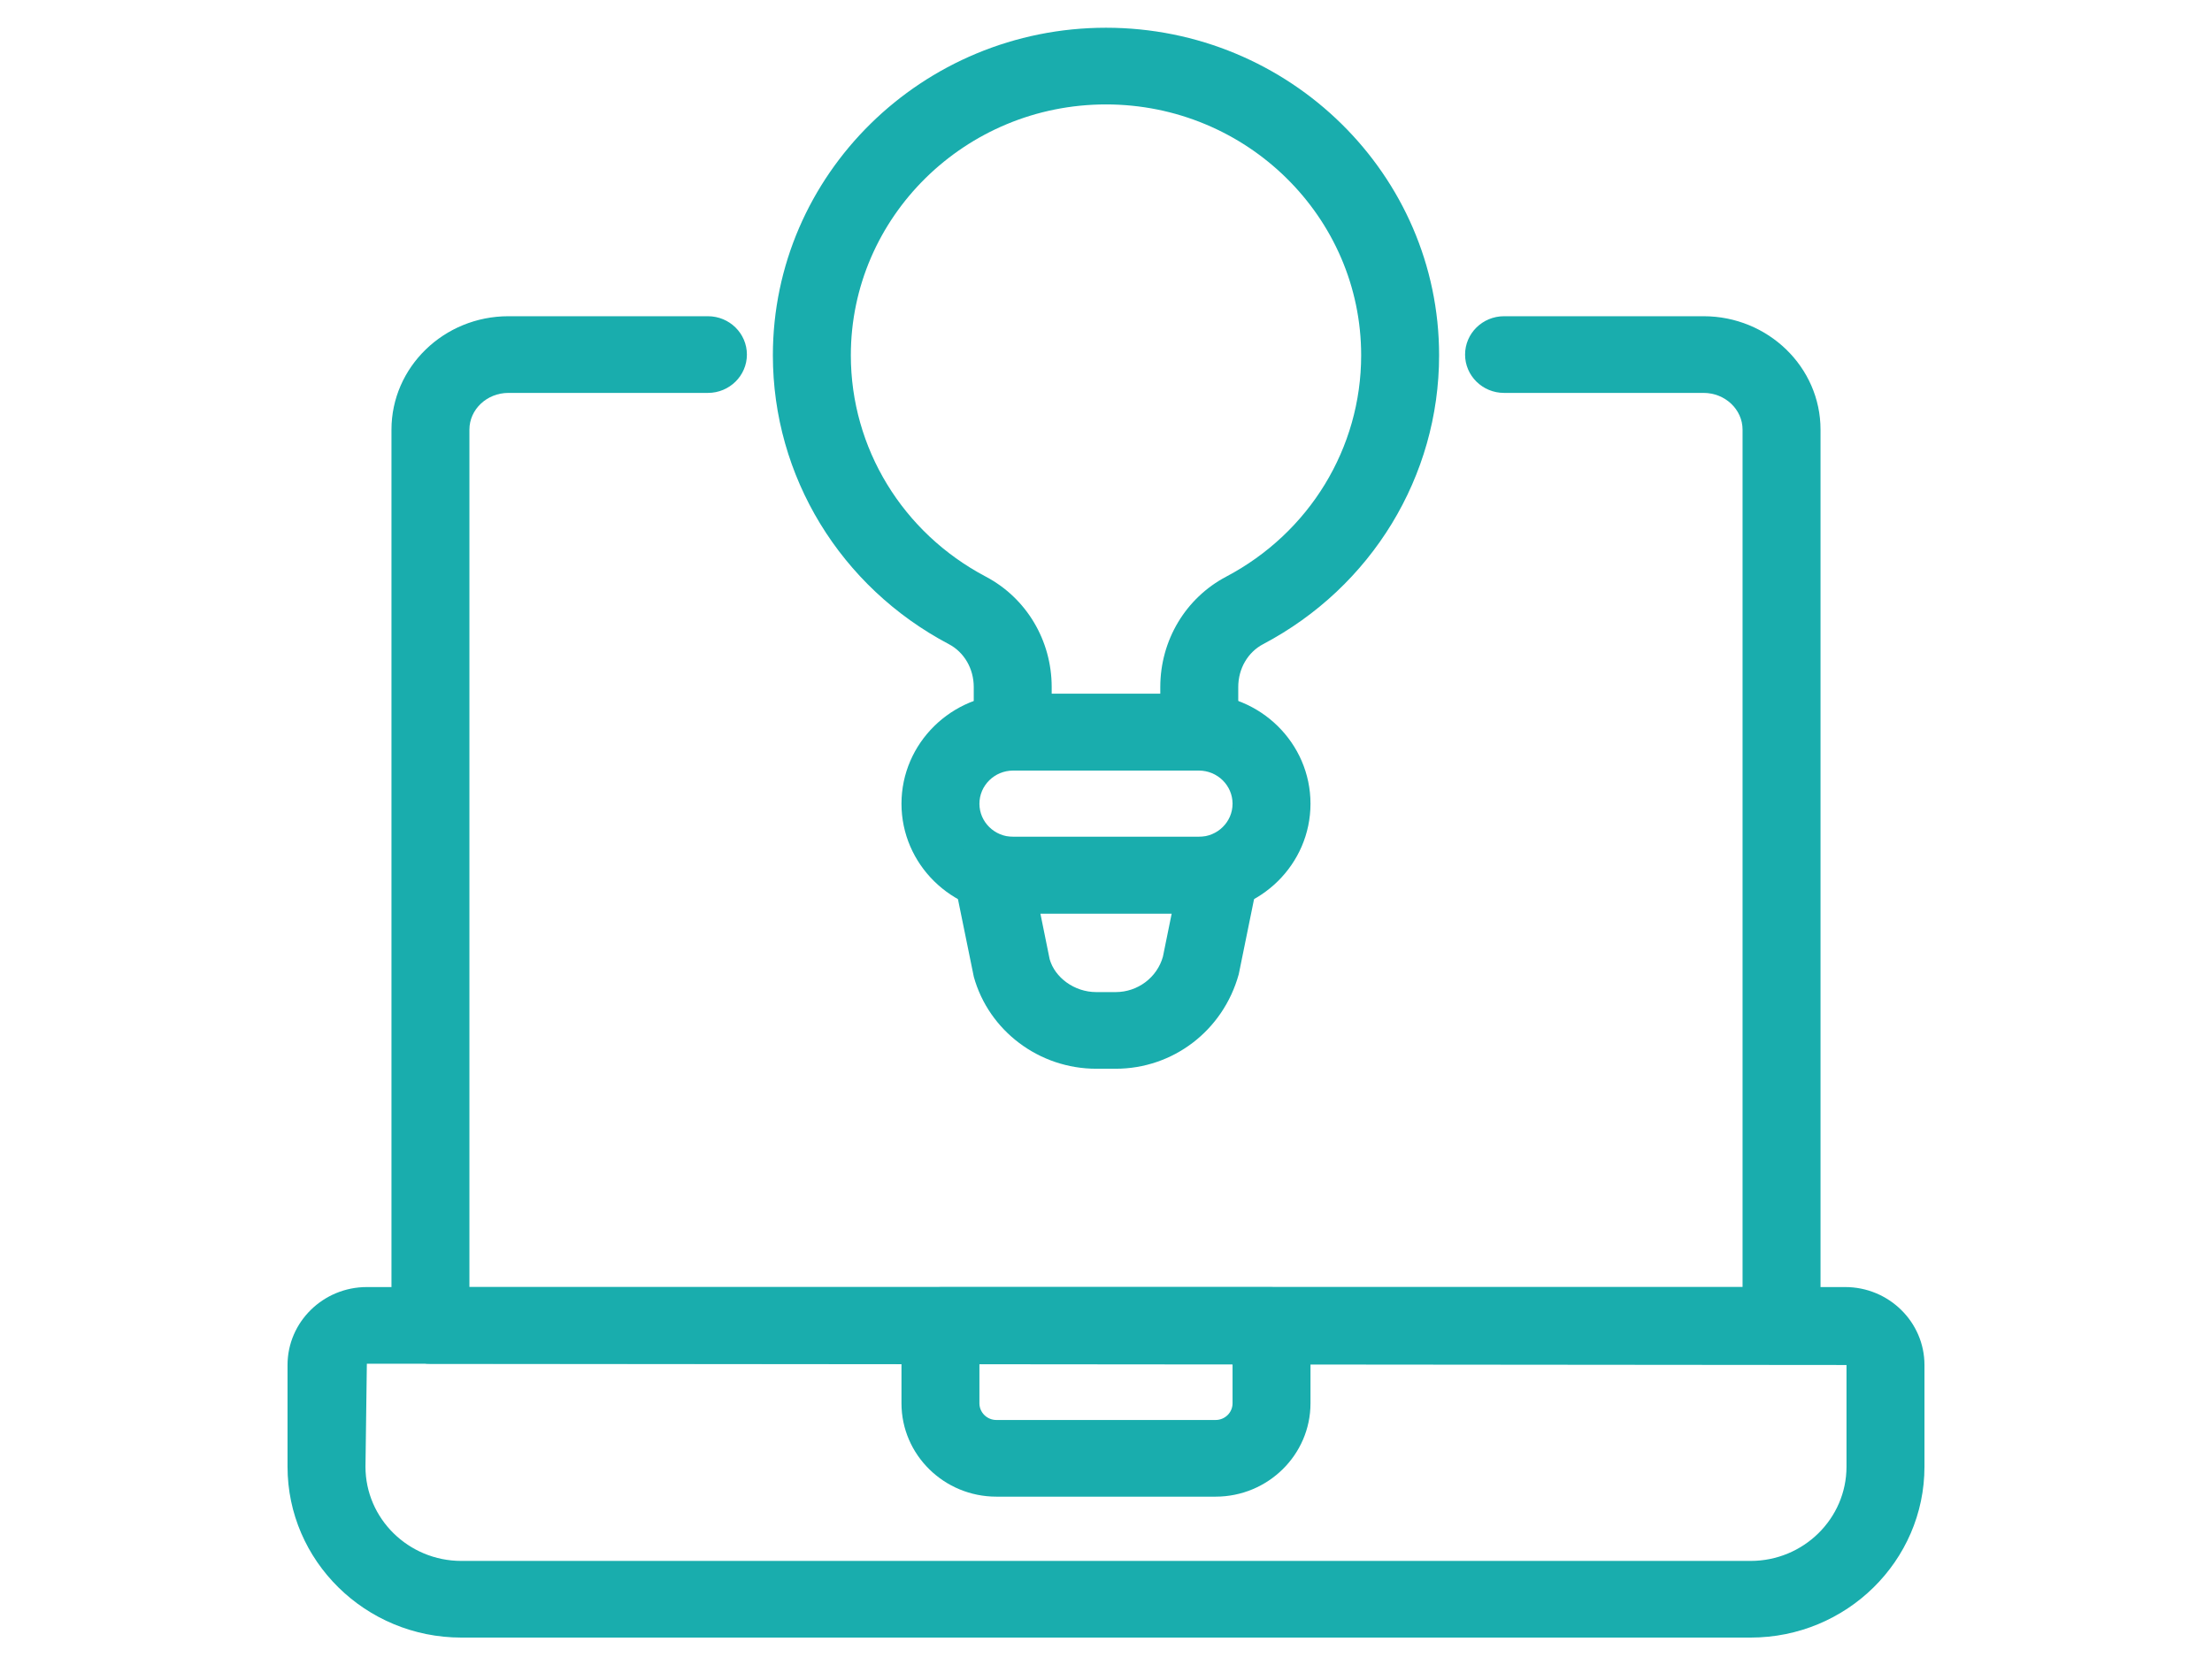
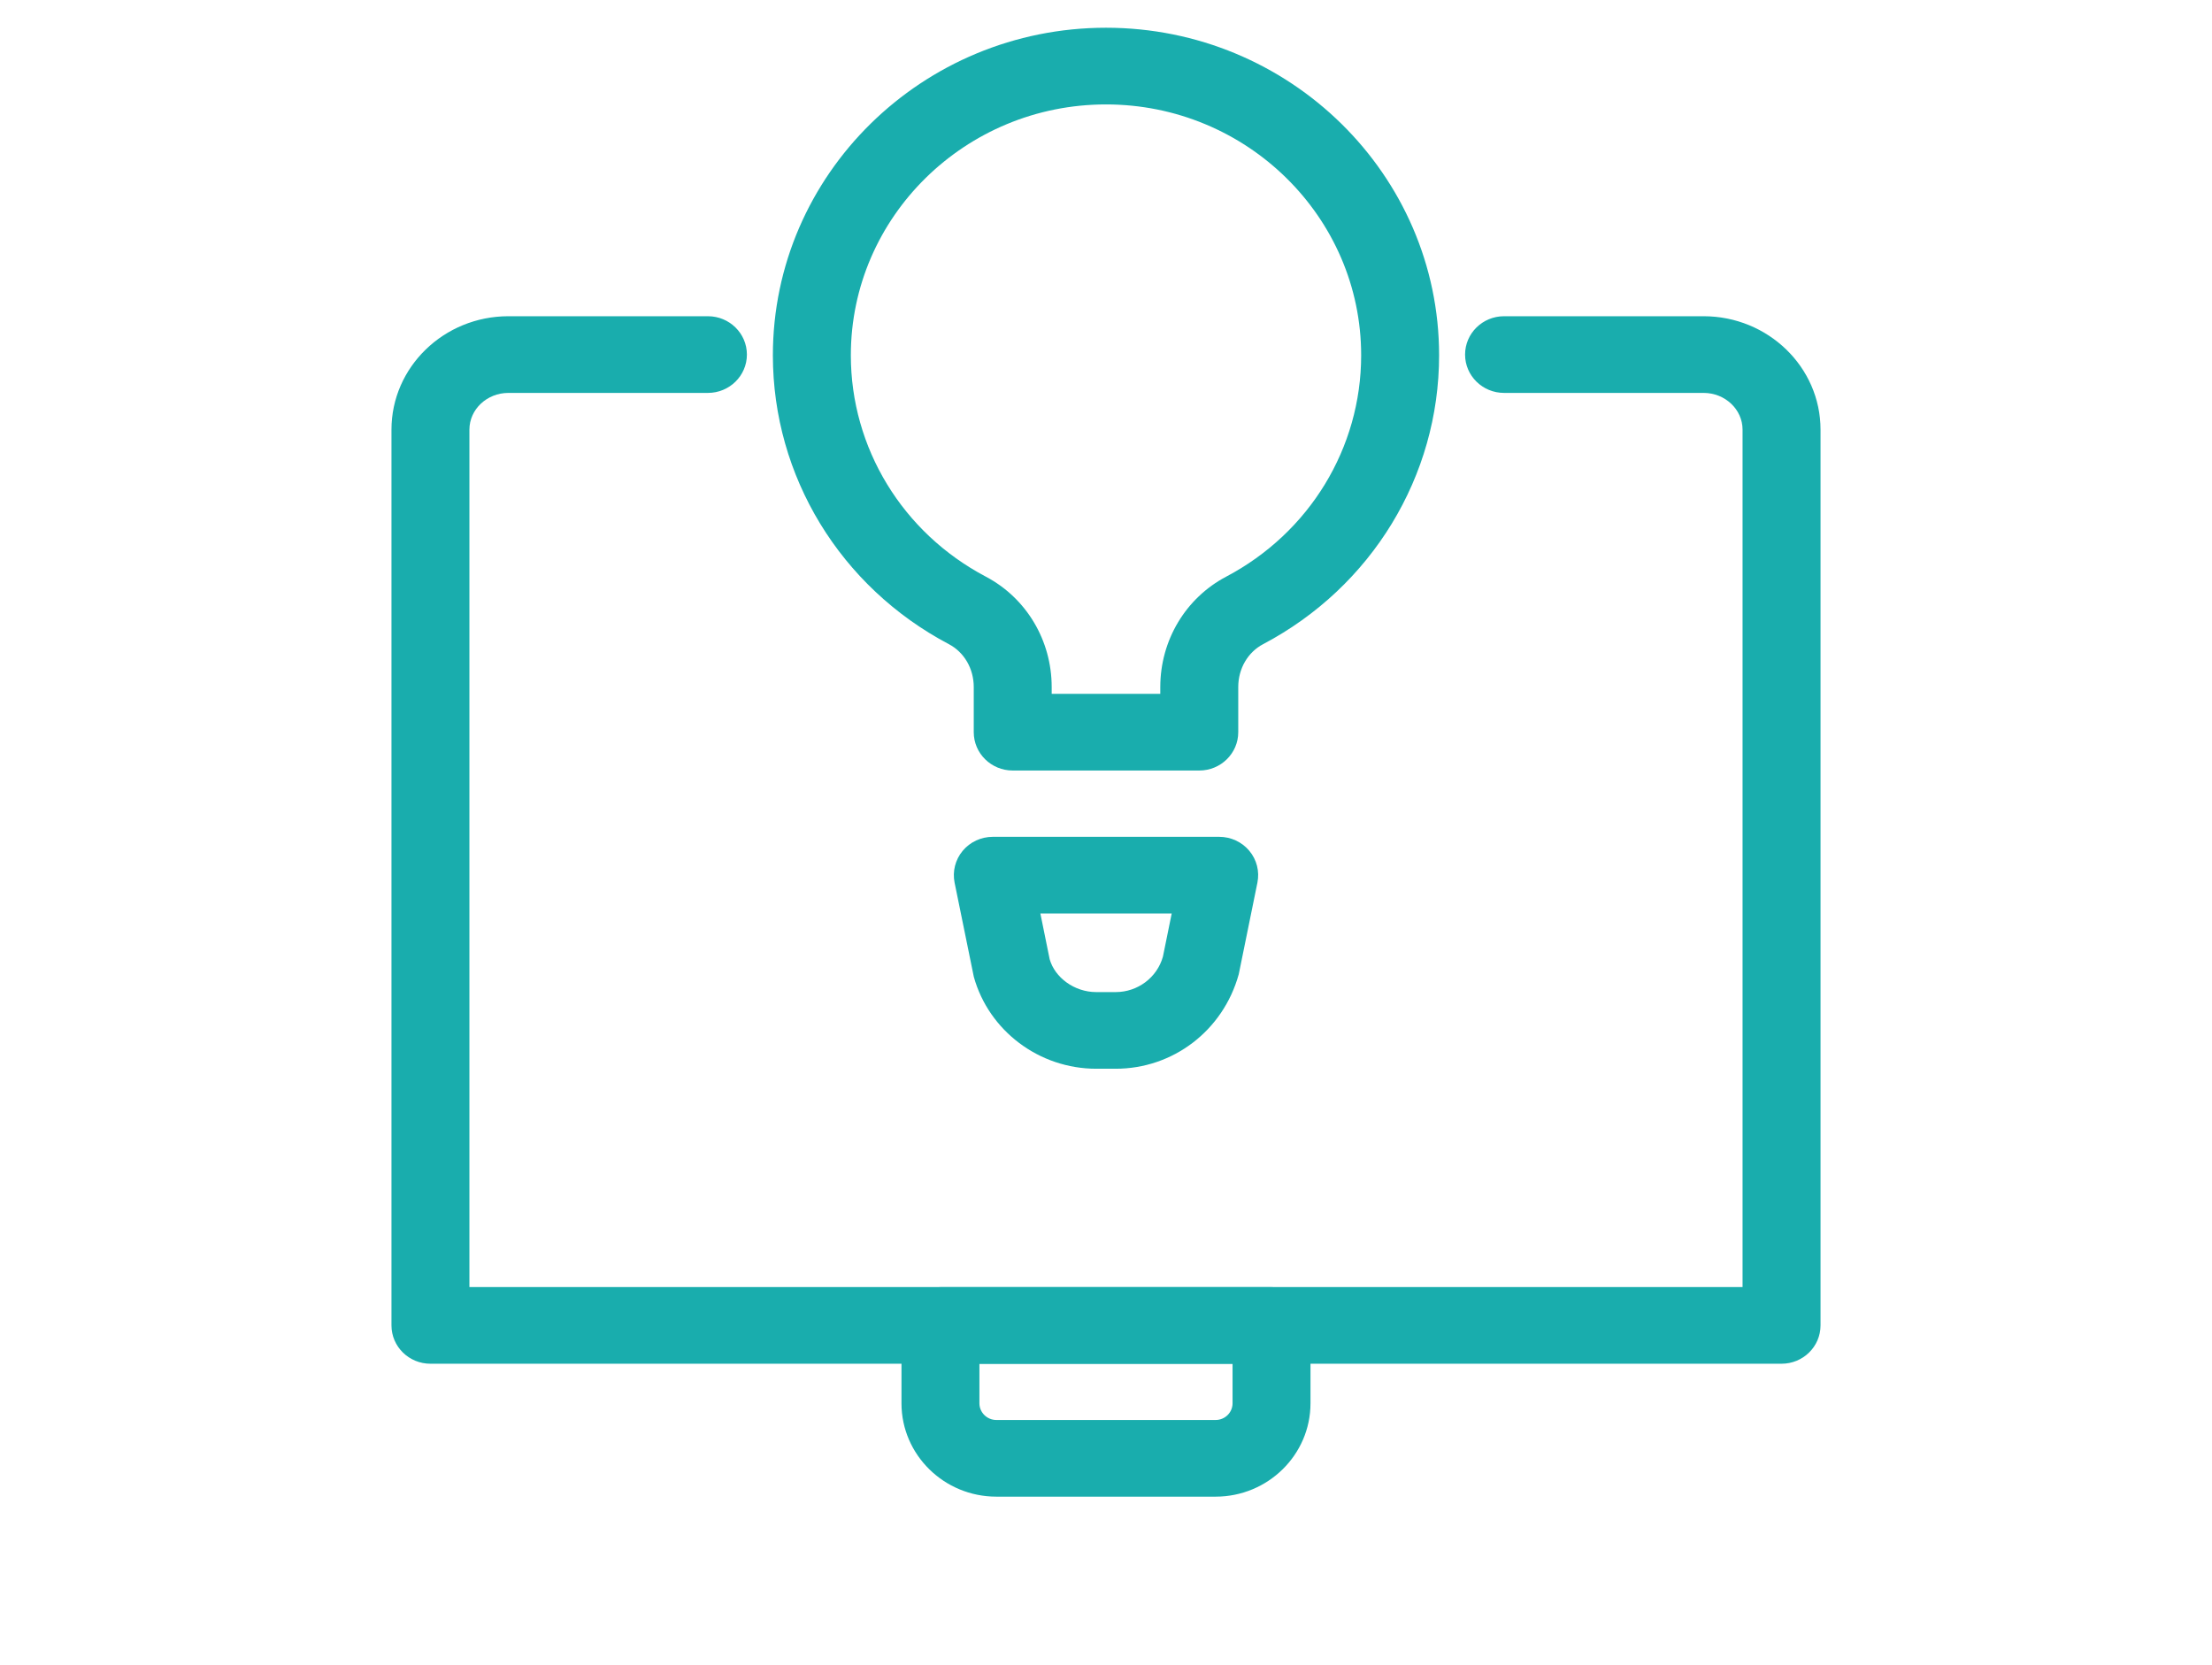
<svg xmlns="http://www.w3.org/2000/svg" width="85" height="64" viewBox="0 0 85 64" fill="none">
  <path d="M68.459 52.41H16.54C15.713 52.41 15.043 51.751 15.043 50.937V16.512C15.043 14.108 17.059 12.153 19.536 12.153H27.203C28.03 12.153 28.701 12.813 28.701 13.627C28.701 14.44 28.03 15.1 27.203 15.1H19.536C18.711 15.1 18.038 15.733 18.038 16.512V49.464H66.961V16.512C66.961 15.733 66.288 15.1 65.463 15.1H57.796C56.969 15.1 56.298 14.44 56.298 13.627C56.298 12.813 56.969 12.153 57.796 12.153H65.463C67.94 12.153 69.957 14.108 69.957 16.512V50.937C69.957 51.751 69.286 52.41 68.459 52.41Z" fill="#19ADAD" />
-   <path d="M46.068 35.106H38.931C36.566 35.106 34.641 33.215 34.641 30.888C34.641 28.561 36.566 26.668 38.931 26.668H46.068C48.434 26.668 50.358 28.561 50.358 30.888C50.358 33.214 48.434 35.106 46.068 35.106ZM38.931 29.614C38.218 29.614 37.636 30.186 37.636 30.888C37.636 31.59 38.218 32.159 38.931 32.159H46.068C46.782 32.159 47.363 31.59 47.363 30.888C47.363 30.185 46.782 29.614 46.068 29.614H38.931Z" fill="#19ADAD" />
  <path d="M46.084 29.612H38.915C38.089 29.612 37.418 28.953 37.418 28.139V26.405C37.418 25.697 37.051 25.066 36.462 24.756C32.289 22.555 29.699 18.303 29.699 13.655C29.699 6.713 35.442 1.066 42.5 1.066C49.557 1.066 55.3 6.713 55.3 13.654C55.3 18.302 52.71 22.555 48.539 24.755C47.948 25.066 47.582 25.697 47.582 26.405V28.139C47.582 28.952 46.911 29.612 46.084 29.612L46.084 29.612ZM40.413 26.666H44.586V26.405C44.586 24.61 45.559 22.981 47.125 22.158C50.319 20.472 52.305 17.215 52.305 13.655C52.305 8.338 47.905 4.013 42.5 4.013C37.094 4.013 32.695 8.338 32.695 13.655C32.695 17.215 34.68 20.472 37.876 22.158C39.44 22.981 40.413 24.61 40.413 26.405V26.666H40.413Z" fill="#19ADAD" />
  <path d="M42.874 41.073H42.125C39.935 41.073 38.001 39.621 37.421 37.542L36.682 33.922C36.595 33.489 36.708 33.04 36.992 32.699C37.277 32.357 37.702 32.16 38.151 32.16H46.85C47.298 32.16 47.723 32.357 48.008 32.699C48.293 33.04 48.406 33.489 48.318 33.922L47.601 37.442C46.998 39.621 45.064 41.073 42.874 41.073L42.874 41.073ZM39.978 35.106L40.335 36.863C40.534 37.567 41.281 38.127 42.125 38.127H42.874C43.718 38.127 44.465 37.567 44.688 36.763L45.025 35.106H39.978L39.978 35.106Z" fill="#19ADAD" />
-   <path d="M67.271 62.934H17.728C14.044 62.934 11.049 59.988 11.049 56.367V52.459C11.049 50.808 12.416 49.463 14.097 49.463H70.903C72.584 49.463 73.951 50.808 73.951 52.459V56.367C73.951 59.988 70.956 62.934 67.272 62.934H67.271ZM14.097 52.409L14.044 56.366C14.044 58.363 15.696 59.988 17.728 59.988H67.271C69.303 59.988 70.955 58.363 70.955 56.366V52.459L14.095 52.409L14.097 52.409Z" fill="#19ADAD" />
  <path d="M46.712 57.518H38.287C36.277 57.518 34.641 55.909 34.641 53.931V50.939C34.641 50.126 35.312 49.466 36.138 49.466H48.861C49.688 49.466 50.358 50.126 50.358 50.939V53.931C50.358 55.909 48.722 57.518 46.712 57.518H46.712ZM37.636 52.412V53.931C37.636 54.284 37.929 54.572 38.288 54.572H46.712C47.071 54.572 47.363 54.285 47.363 53.931V52.412H37.636Z" fill="#19ADAD" />
</svg>